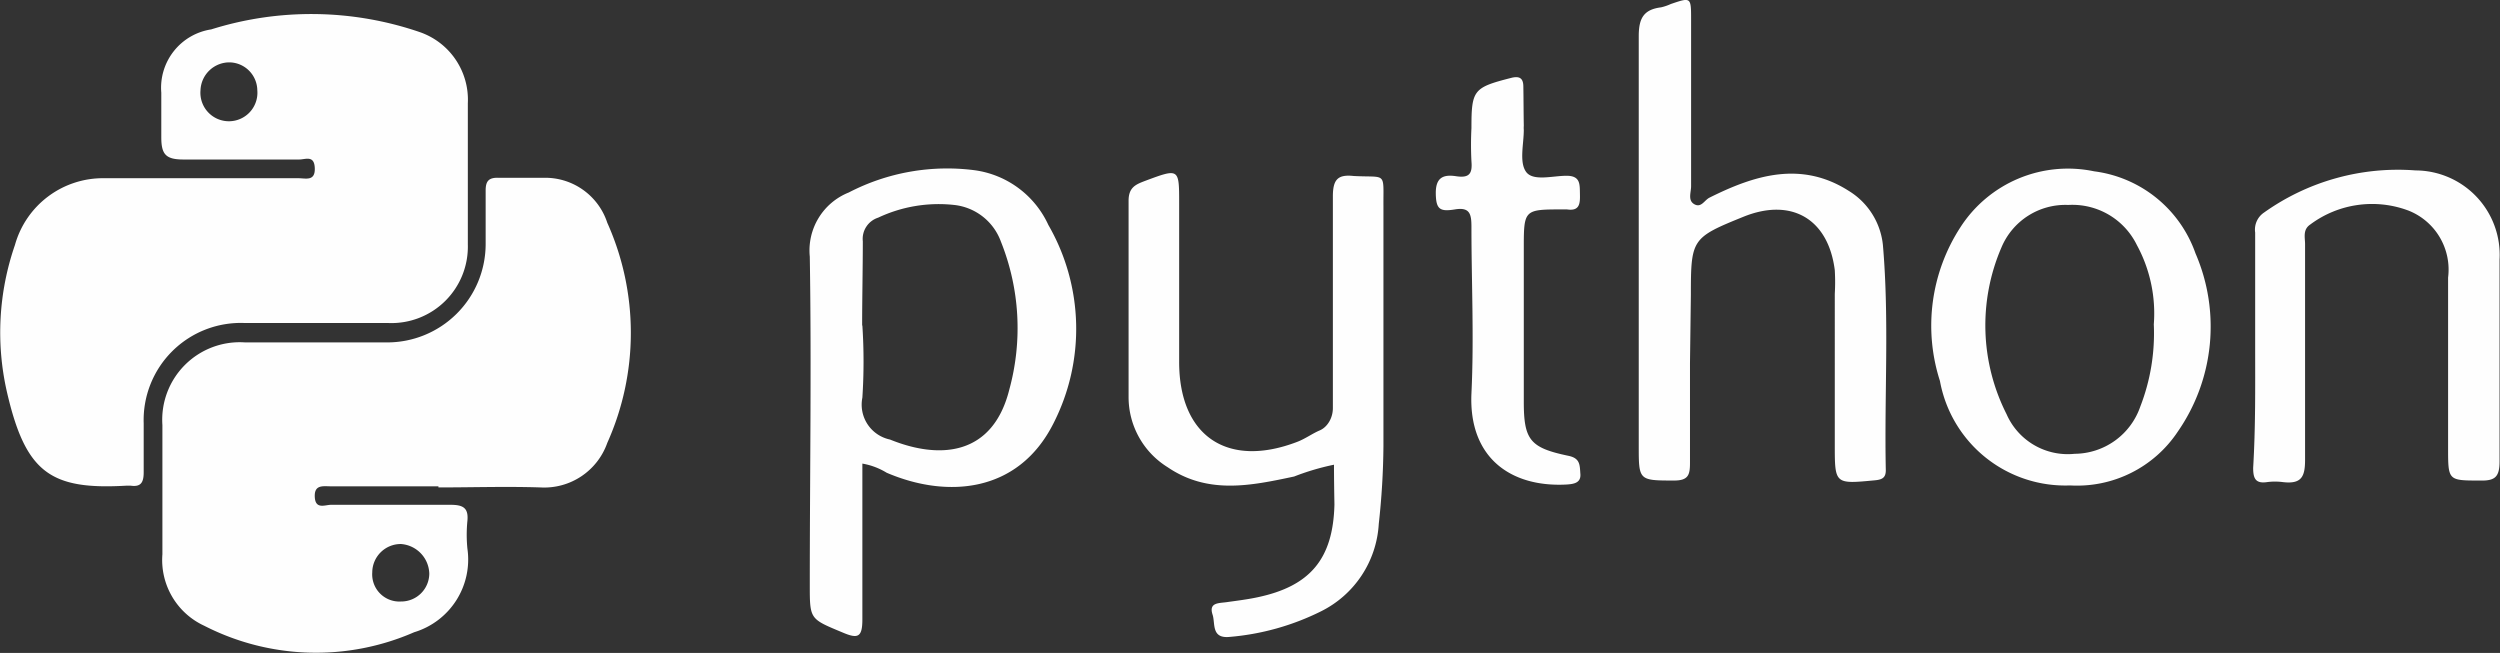
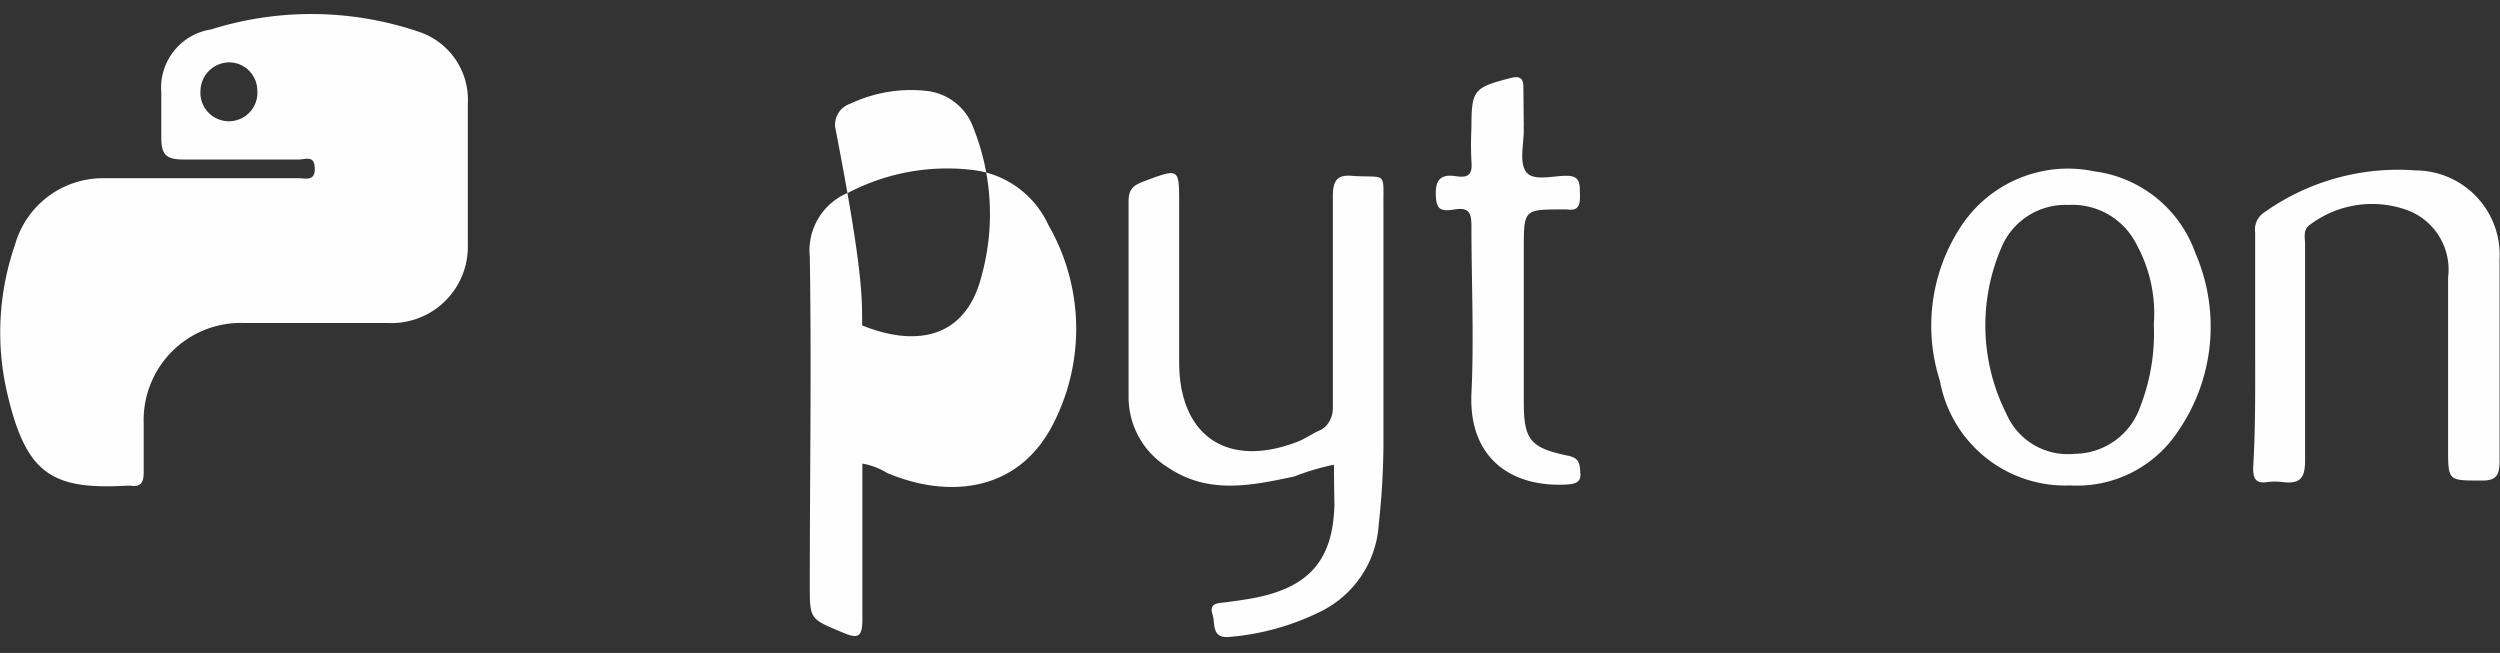
<svg xmlns="http://www.w3.org/2000/svg" viewBox="0 0 112.22 29.31">
  <rect x="0" y="0" width="112.22" height="29.31" fill="#333333" stroke="none" />
  <defs>
    <style>.cls-1{fill:#fefefe;}</style>
  </defs>
  <g id="Capa_2" data-name="Capa 2">
    <g id="Capa_1-2" data-name="Capa 1">
-       <path class="cls-1" d="M19.68,21.83H14.85c-.34,0-.75-.09-.72.48s.46.35.73.35c1.78,0,3.57,0,5.36,0,.56,0,.82.13.76.73a6.32,6.32,0,0,0,0,1.23,3.41,3.41,0,0,1-2.39,3.76,11,11,0,0,1-9.42-.29,3.25,3.25,0,0,1-1.88-3.21c0-1.93,0-3.86,0-5.8A3.48,3.48,0,0,1,11,15.37c2.11,0,4.22,0,6.33,0a4.42,4.42,0,0,0,4.47-4.45c0-.79,0-1.58,0-2.37,0-.41.13-.58.56-.57.7,0,1.4,0,2.11,0A2.93,2.93,0,0,1,27.26,10a12.07,12.07,0,0,1,0,9.88,3,3,0,0,1-3,2c-1.53-.05-3.05,0-4.58,0Zm-.41,3.92A1.37,1.37,0,0,0,18,24.42a1.28,1.28,0,0,0-1.29,1.27A1.22,1.22,0,0,0,18,27,1.26,1.26,0,0,0,19.27,25.75Z" />
      <path class="cls-1" d="M9,8h4.4c.32,0,.75.15.73-.45s-.42-.39-.7-.39c-1.73,0-3.47,0-5.19,0-.8,0-1-.23-1-1s0-1.34,0-2A2.65,2.65,0,0,1,9.48,1.32a15,15,0,0,1,9.33.11A3.21,3.21,0,0,1,21,4.64c0,2.11,0,4.22,0,6.33a3.43,3.43,0,0,1-3.56,3.53H11A4.36,4.36,0,0,0,6.45,19c0,.73,0,1.47,0,2.2,0,.45-.12.67-.59.6H5.69c-3.42.2-4.54-.57-5.38-4.21A12,12,0,0,1,.67,11,4.1,4.1,0,0,1,4.69,8C6.13,8,7.57,8,9,8ZM10.33,2.8A1.3,1.3,0,0,0,9,4.05a1.28,1.28,0,1,0,2.55,0A1.27,1.27,0,0,0,10.33,2.8Z" />
-       <path class="cls-1" d="M38.71,20.81c0,2.36,0,4.67,0,7,0,.81-.21.87-.89.58-1.46-.61-1.47-.58-1.47-2.11,0-4.92.08-9.85,0-14.76A2.8,2.8,0,0,1,38.1,8.64a9.59,9.59,0,0,1,5.64-1,4.28,4.28,0,0,1,3.32,2.46A9.33,9.33,0,0,1,47.29,19c-1.59,3.16-4.81,3.37-7.49,2.22A3.07,3.07,0,0,0,38.71,20.81Zm0-6.2a25,25,0,0,1,0,3.24,1.6,1.6,0,0,0,1.24,1.88c2.24.91,4.62.73,5.36-2.26a10.43,10.43,0,0,0-.38-6.62,2.52,2.52,0,0,0-2.1-1.65,6.37,6.37,0,0,0-3.41.57,1,1,0,0,0-.69,1.06C38.73,12.09,38.7,13.35,38.7,14.61Z" />
+       <path class="cls-1" d="M38.71,20.81c0,2.36,0,4.67,0,7,0,.81-.21.87-.89.58-1.46-.61-1.47-.58-1.47-2.11,0-4.92.08-9.85,0-14.76A2.8,2.8,0,0,1,38.1,8.64a9.59,9.59,0,0,1,5.64-1,4.28,4.28,0,0,1,3.32,2.46A9.33,9.33,0,0,1,47.29,19c-1.59,3.16-4.81,3.37-7.49,2.22A3.07,3.07,0,0,0,38.71,20.81Zm0-6.2c2.24.91,4.62.73,5.36-2.26a10.43,10.43,0,0,0-.38-6.62,2.52,2.52,0,0,0-2.1-1.65,6.37,6.37,0,0,0-3.41.57,1,1,0,0,0-.69,1.06C38.73,12.09,38.7,13.35,38.7,14.61Z" />
      <path class="cls-1" d="M59.88,20.86a11,11,0,0,0-1.79.53c-1.93.41-3.86.82-5.68-.42a3.7,3.7,0,0,1-1.75-3.16c0-2.93,0-5.87,0-8.8,0-.6.32-.73.74-.89,1.53-.57,1.53-.57,1.53,1v7.13c0,3.33,2.17,4.79,5.31,3.58.36-.14.67-.37,1-.51s.59-.54.59-1c0-3.17,0-6.34,0-9.5,0-.75.21-1,.93-.92,1.51.08,1.33-.22,1.34,1.38,0,3.58,0,7.16,0,10.74a34.06,34.06,0,0,1-.21,3.5,4.68,4.68,0,0,1-2.59,3.92,11.32,11.32,0,0,1-4.11,1.15c-.83.08-.63-.61-.76-1-.18-.55.28-.51.63-.56s.93-.12,1.39-.22c2.37-.5,3.39-1.73,3.45-4.16C59.89,22.06,59.88,21.47,59.88,20.86Z" />
-       <path class="cls-1" d="M75.86,16.31c0,1.49,0,3,0,4.48,0,.53-.08.78-.71.78-1.59,0-1.59,0-1.59-1.56,0-6.13,0-12.25,0-18.38,0-.8.21-1.2,1-1.3A2.26,2.26,0,0,0,75,.18c.91-.31.91-.31.91.71q0,3.73,0,7.47c0,.28-.16.64.15.81s.45-.19.68-.3c2-1,4.11-1.67,6.25-.3A3.23,3.23,0,0,1,84.52,11c.29,3.36.06,6.74.13,10.11,0,.34-.17.42-.49.45-1.8.17-1.8.18-1.8-1.6V13.19a9.3,9.3,0,0,0,0-1.06c-.29-2.31-1.95-3.27-4.1-2.4-2.32.94-2.36,1-2.36,3.5Z" />
      <path class="cls-1" d="M92.92,21.79a5.72,5.72,0,0,1-5.84-4.69A8.1,8.1,0,0,1,88,10.2a5.74,5.74,0,0,1,6-2.51,5.57,5.57,0,0,1,4.55,3.68,8.27,8.27,0,0,1-.79,8A5.43,5.43,0,0,1,92.92,21.79Zm3.76-7.23A6.43,6.43,0,0,0,95.92,11,3.22,3.22,0,0,0,92.84,9.2a3.11,3.11,0,0,0-3,1.91,8.82,8.82,0,0,0,.23,7.48,3,3,0,0,0,3.06,1.78,3.14,3.14,0,0,0,2.94-2.11A9.09,9.09,0,0,0,96.68,14.56Z" />
      <path class="cls-1" d="M101.23,15.63c0-1.73,0-3.46,0-5.19a.92.92,0,0,1,.4-.9,10.36,10.36,0,0,1,6.8-1.89,3.79,3.79,0,0,1,3.77,4c0,3,0,6,0,9.06,0,.71-.21.88-.89.86-1.42,0-1.42,0-1.42-1.46,0-2.55,0-5.1,0-7.65a2.85,2.85,0,0,0-1.76-3,4.64,4.64,0,0,0-4.43.62c-.34.23-.23.58-.23.88,0,3.23,0,6.45,0,9.68,0,.76-.16,1.1-1,1a2.73,2.73,0,0,0-.7,0c-.53.08-.63-.17-.63-.64C101.25,19.15,101.23,17.39,101.23,15.63Z" />
      <path class="cls-1" d="M68.4,5.65a1.08,1.08,0,0,0,0,.18c0,.64-.21,1.44.1,1.88s1.19.18,1.82.18.59.39.6.81,0,.79-.58.7h-.17c-1.77,0-1.77,0-1.77,1.78,0,2.28,0,4.57,0,6.85,0,1.72.28,2.07,2,2.43.54.11.51.42.54.82s-.3.45-.63.47c-2.48.13-4.39-1.19-4.26-4.09.12-2.49,0-5,0-7.48,0-.57-.07-.89-.74-.78s-.85,0-.86-.71.32-.87.91-.78.74-.11.69-.67a14.79,14.79,0,0,1,0-1.49c0-1.71.09-1.82,1.77-2.25.38-.1.56,0,.56.39C68.39,4.48,68.39,5.06,68.4,5.65Z" />
    </g>
  </g>
</svg>